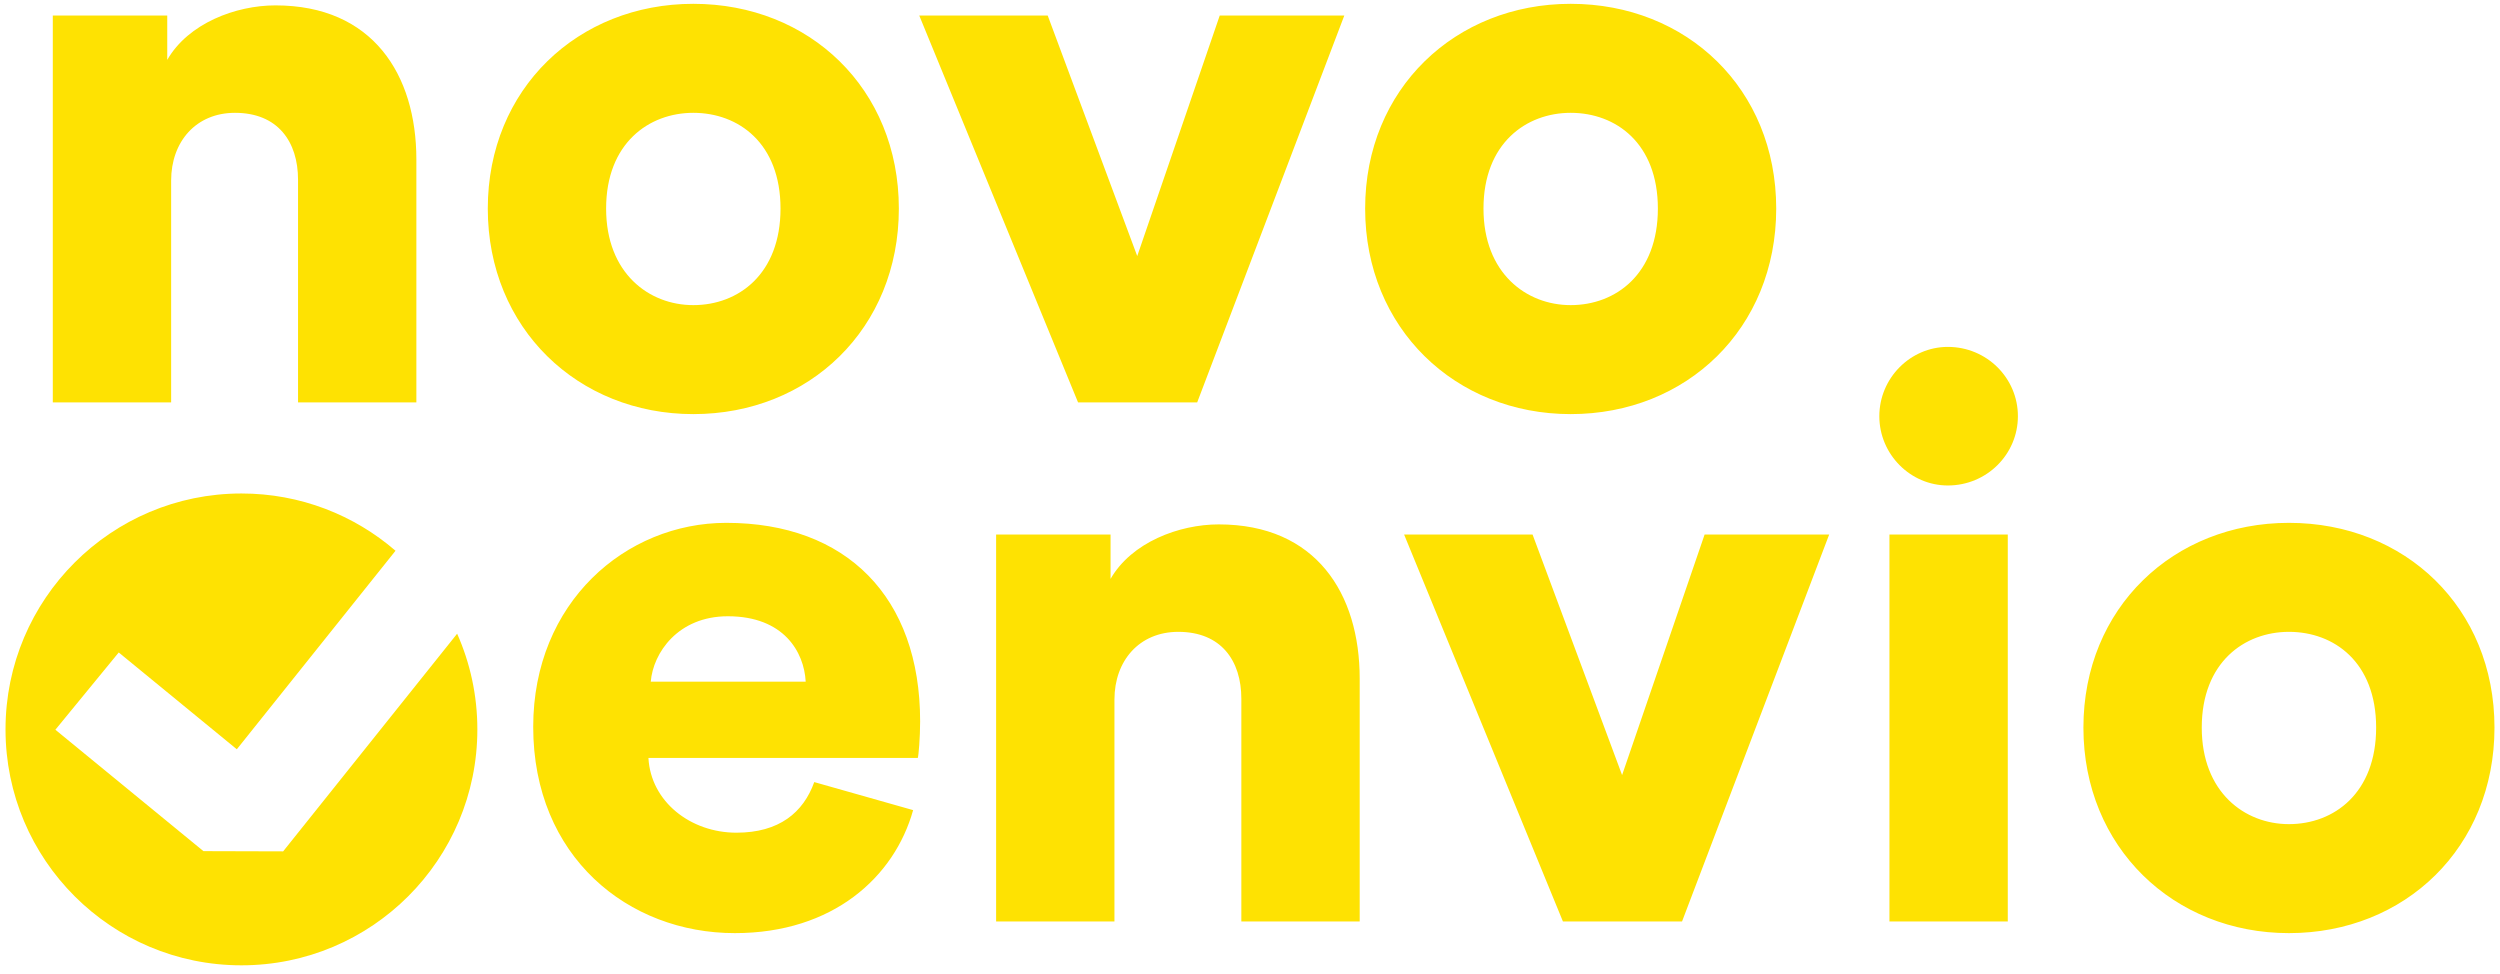
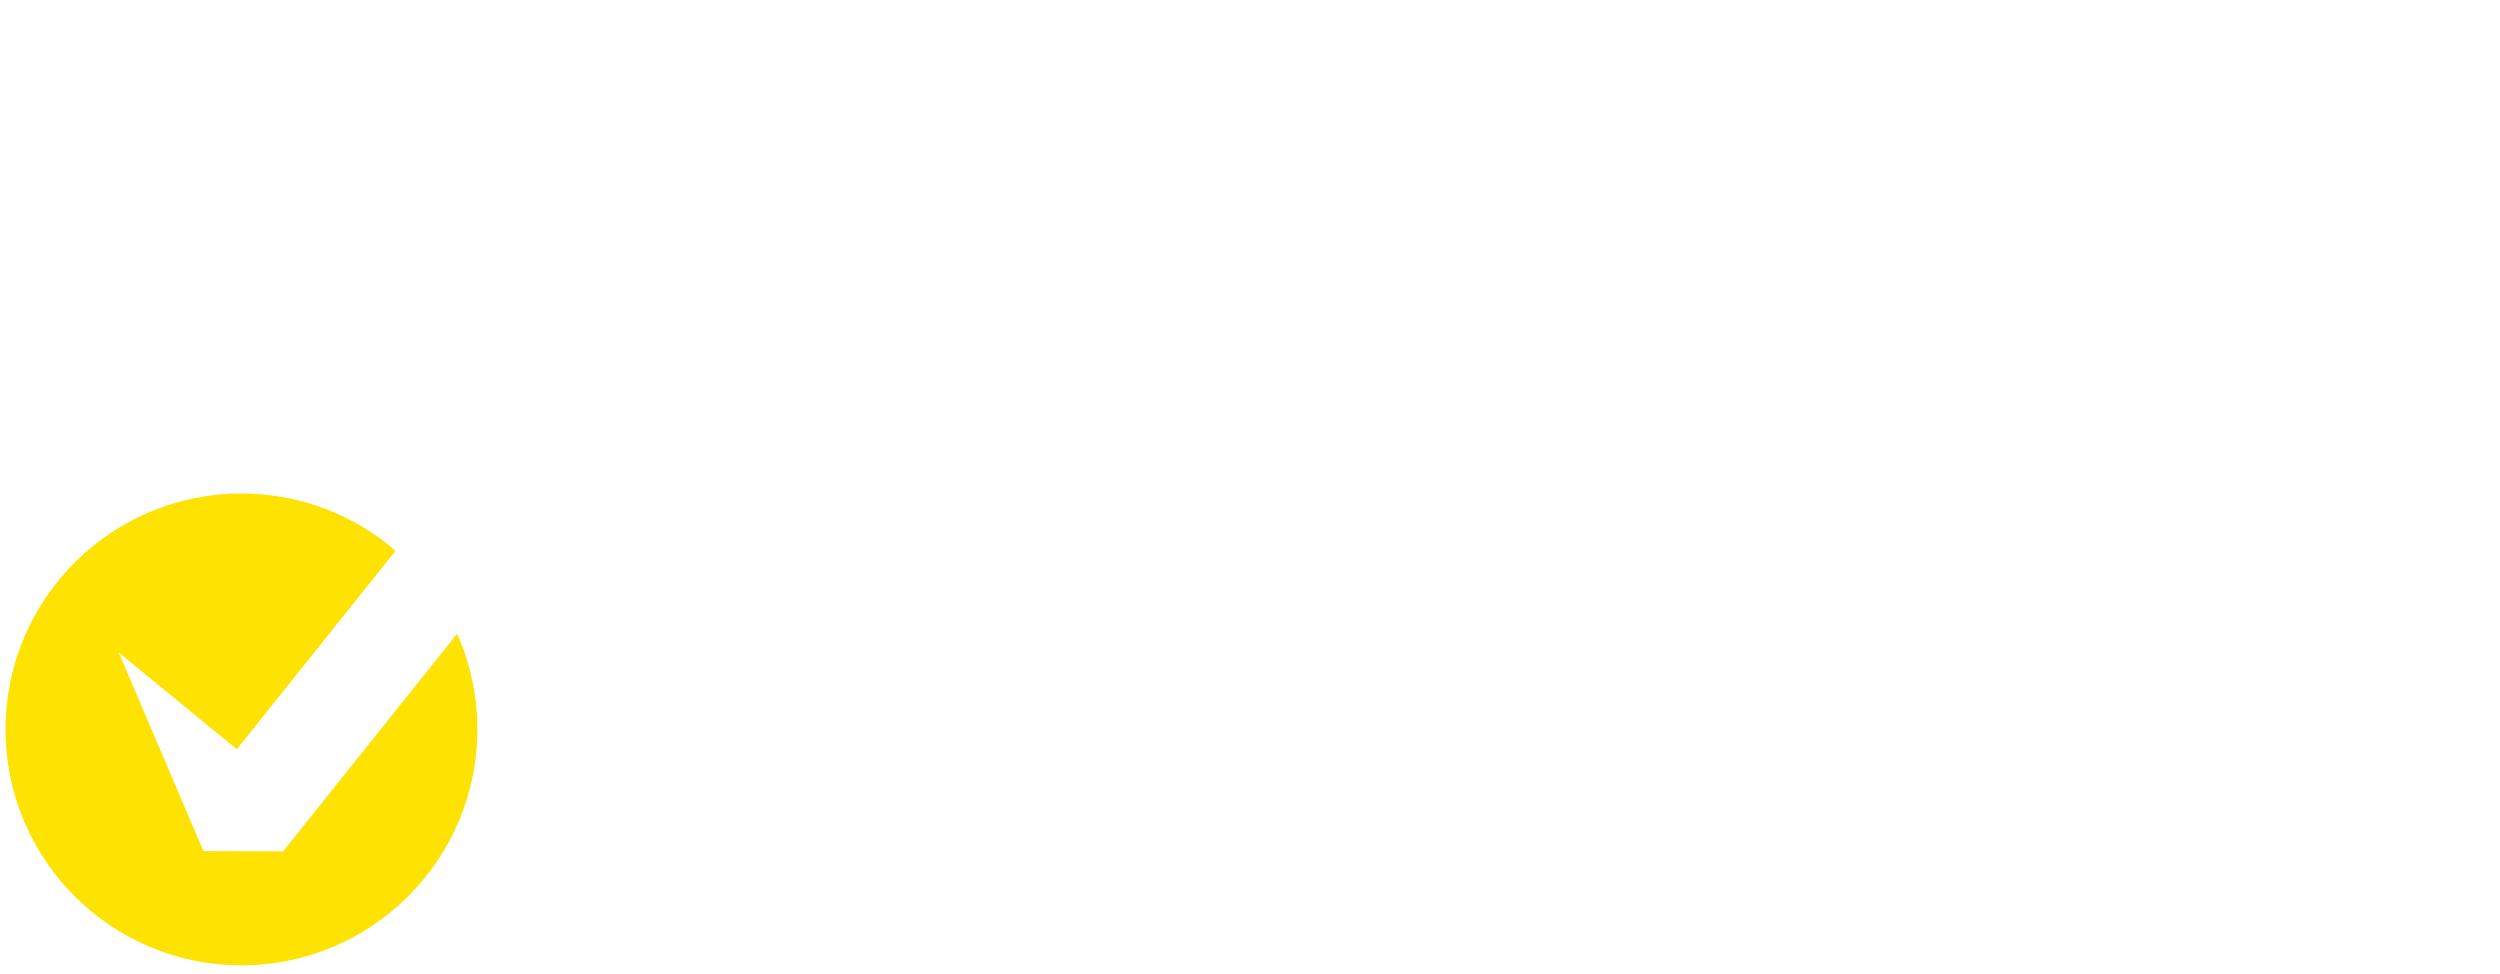
<svg xmlns="http://www.w3.org/2000/svg" width="208" height="81" viewBox="0 0 208 81" fill="none">
-   <path fill-rule="evenodd" clip-rule="evenodd" d="M64.939 17.354C64.939 22.795 61.441 25.386 57.684 25.386C53.992 25.386 50.429 22.73 50.429 17.354C50.429 11.913 53.992 9.387 57.684 9.387C61.441 9.387 64.939 11.913 64.939 17.354ZM74.784 17.354C74.784 7.379 67.335 0.318 57.684 0.318C48.098 0.318 40.584 7.379 40.584 17.354C40.584 27.329 48.098 34.454 57.684 34.454C67.335 34.454 74.784 27.329 74.784 17.354ZM14.239 33.482V15.022C14.239 11.783 16.311 9.387 19.55 9.387C23.113 9.387 24.797 11.783 24.797 14.957V33.482H34.642V13.273C34.642 6.213 31.015 0.448 22.918 0.448C19.615 0.448 15.664 1.938 13.915 4.982V1.29H4.393V33.482H14.239ZM111.847 1.29L99.605 33.482H89.695L76.481 1.29H87.168L94.618 21.305L101.483 1.29H111.847ZM137.935 17.354C137.935 22.795 134.437 25.386 130.681 25.386C126.988 25.386 123.426 22.73 123.426 17.354C123.426 11.913 126.988 9.387 130.681 9.387C134.437 9.387 137.935 11.913 137.935 17.354ZM147.781 17.354C147.781 7.379 140.332 0.318 130.681 0.318C121.094 0.318 113.58 7.379 113.58 17.354C113.58 27.329 121.094 34.454 130.681 34.454C140.332 34.454 147.781 27.329 147.781 17.354ZM167.047 76.665H157.202V44.472H167.047V76.665ZM156.36 34.627C156.36 31.453 158.95 28.862 162.06 28.862C165.298 28.862 167.889 31.453 167.889 34.627C167.889 37.801 165.298 40.392 162.06 40.392C158.95 40.392 156.36 37.801 156.36 34.627ZM54.144 56.714H67.034C66.904 54.253 65.22 51.273 60.556 51.273C56.411 51.273 54.338 54.318 54.144 56.714ZM67.746 65.07L75.972 67.402C74.418 72.972 69.301 77.636 61.139 77.636C52.265 77.636 44.363 71.288 44.363 60.471C44.363 50.108 52.071 43.501 60.427 43.501C70.402 43.501 76.555 49.654 76.555 60.018C76.555 61.378 76.426 62.868 76.361 63.062H53.949C54.144 66.689 57.447 69.28 61.269 69.28C64.831 69.28 66.839 67.596 67.746 65.07ZM92.722 58.204V76.665H82.877V44.472H92.398V48.164C94.147 45.12 98.098 43.63 101.402 43.63C109.499 43.63 113.126 49.395 113.126 56.455V76.665H103.28V58.139C103.28 54.965 101.596 52.569 98.034 52.569C94.795 52.569 92.722 54.965 92.722 58.204ZM139.946 76.665L152.188 44.472H141.824L134.958 64.487L127.509 44.472H116.821L130.035 76.665H139.946ZM197.695 60.536C197.695 65.977 194.197 68.568 190.44 68.568C186.748 68.568 183.186 65.912 183.186 60.536C183.186 55.095 186.748 52.569 190.44 52.569C194.197 52.569 197.695 55.095 197.695 60.536ZM207.541 60.536C207.541 50.561 200.092 43.501 190.44 43.501C180.854 43.501 173.34 50.561 173.34 60.536C173.34 70.511 180.854 77.636 190.44 77.636C200.092 77.636 207.541 70.511 207.541 60.536Z" fill="#FEE202" />
-   <path fill-rule="evenodd" clip-rule="evenodd" d="M38.034 52.724L23.557 70.834L16.926 70.815L4.607 60.714L9.878 54.285L19.703 62.34L32.907 45.822C29.468 42.853 24.987 41.058 20.088 41.058C9.247 41.058 0.459 49.846 0.459 60.687C0.459 71.527 9.247 80.315 20.088 80.315C30.928 80.315 39.716 71.527 39.716 60.687C39.716 57.852 39.115 55.157 38.034 52.724Z" fill="#FEE202" />
+   <path fill-rule="evenodd" clip-rule="evenodd" d="M38.034 52.724L23.557 70.834L16.926 70.815L9.878 54.285L19.703 62.34L32.907 45.822C29.468 42.853 24.987 41.058 20.088 41.058C9.247 41.058 0.459 49.846 0.459 60.687C0.459 71.527 9.247 80.315 20.088 80.315C30.928 80.315 39.716 71.527 39.716 60.687C39.716 57.852 39.115 55.157 38.034 52.724Z" fill="#FEE202" />
</svg>